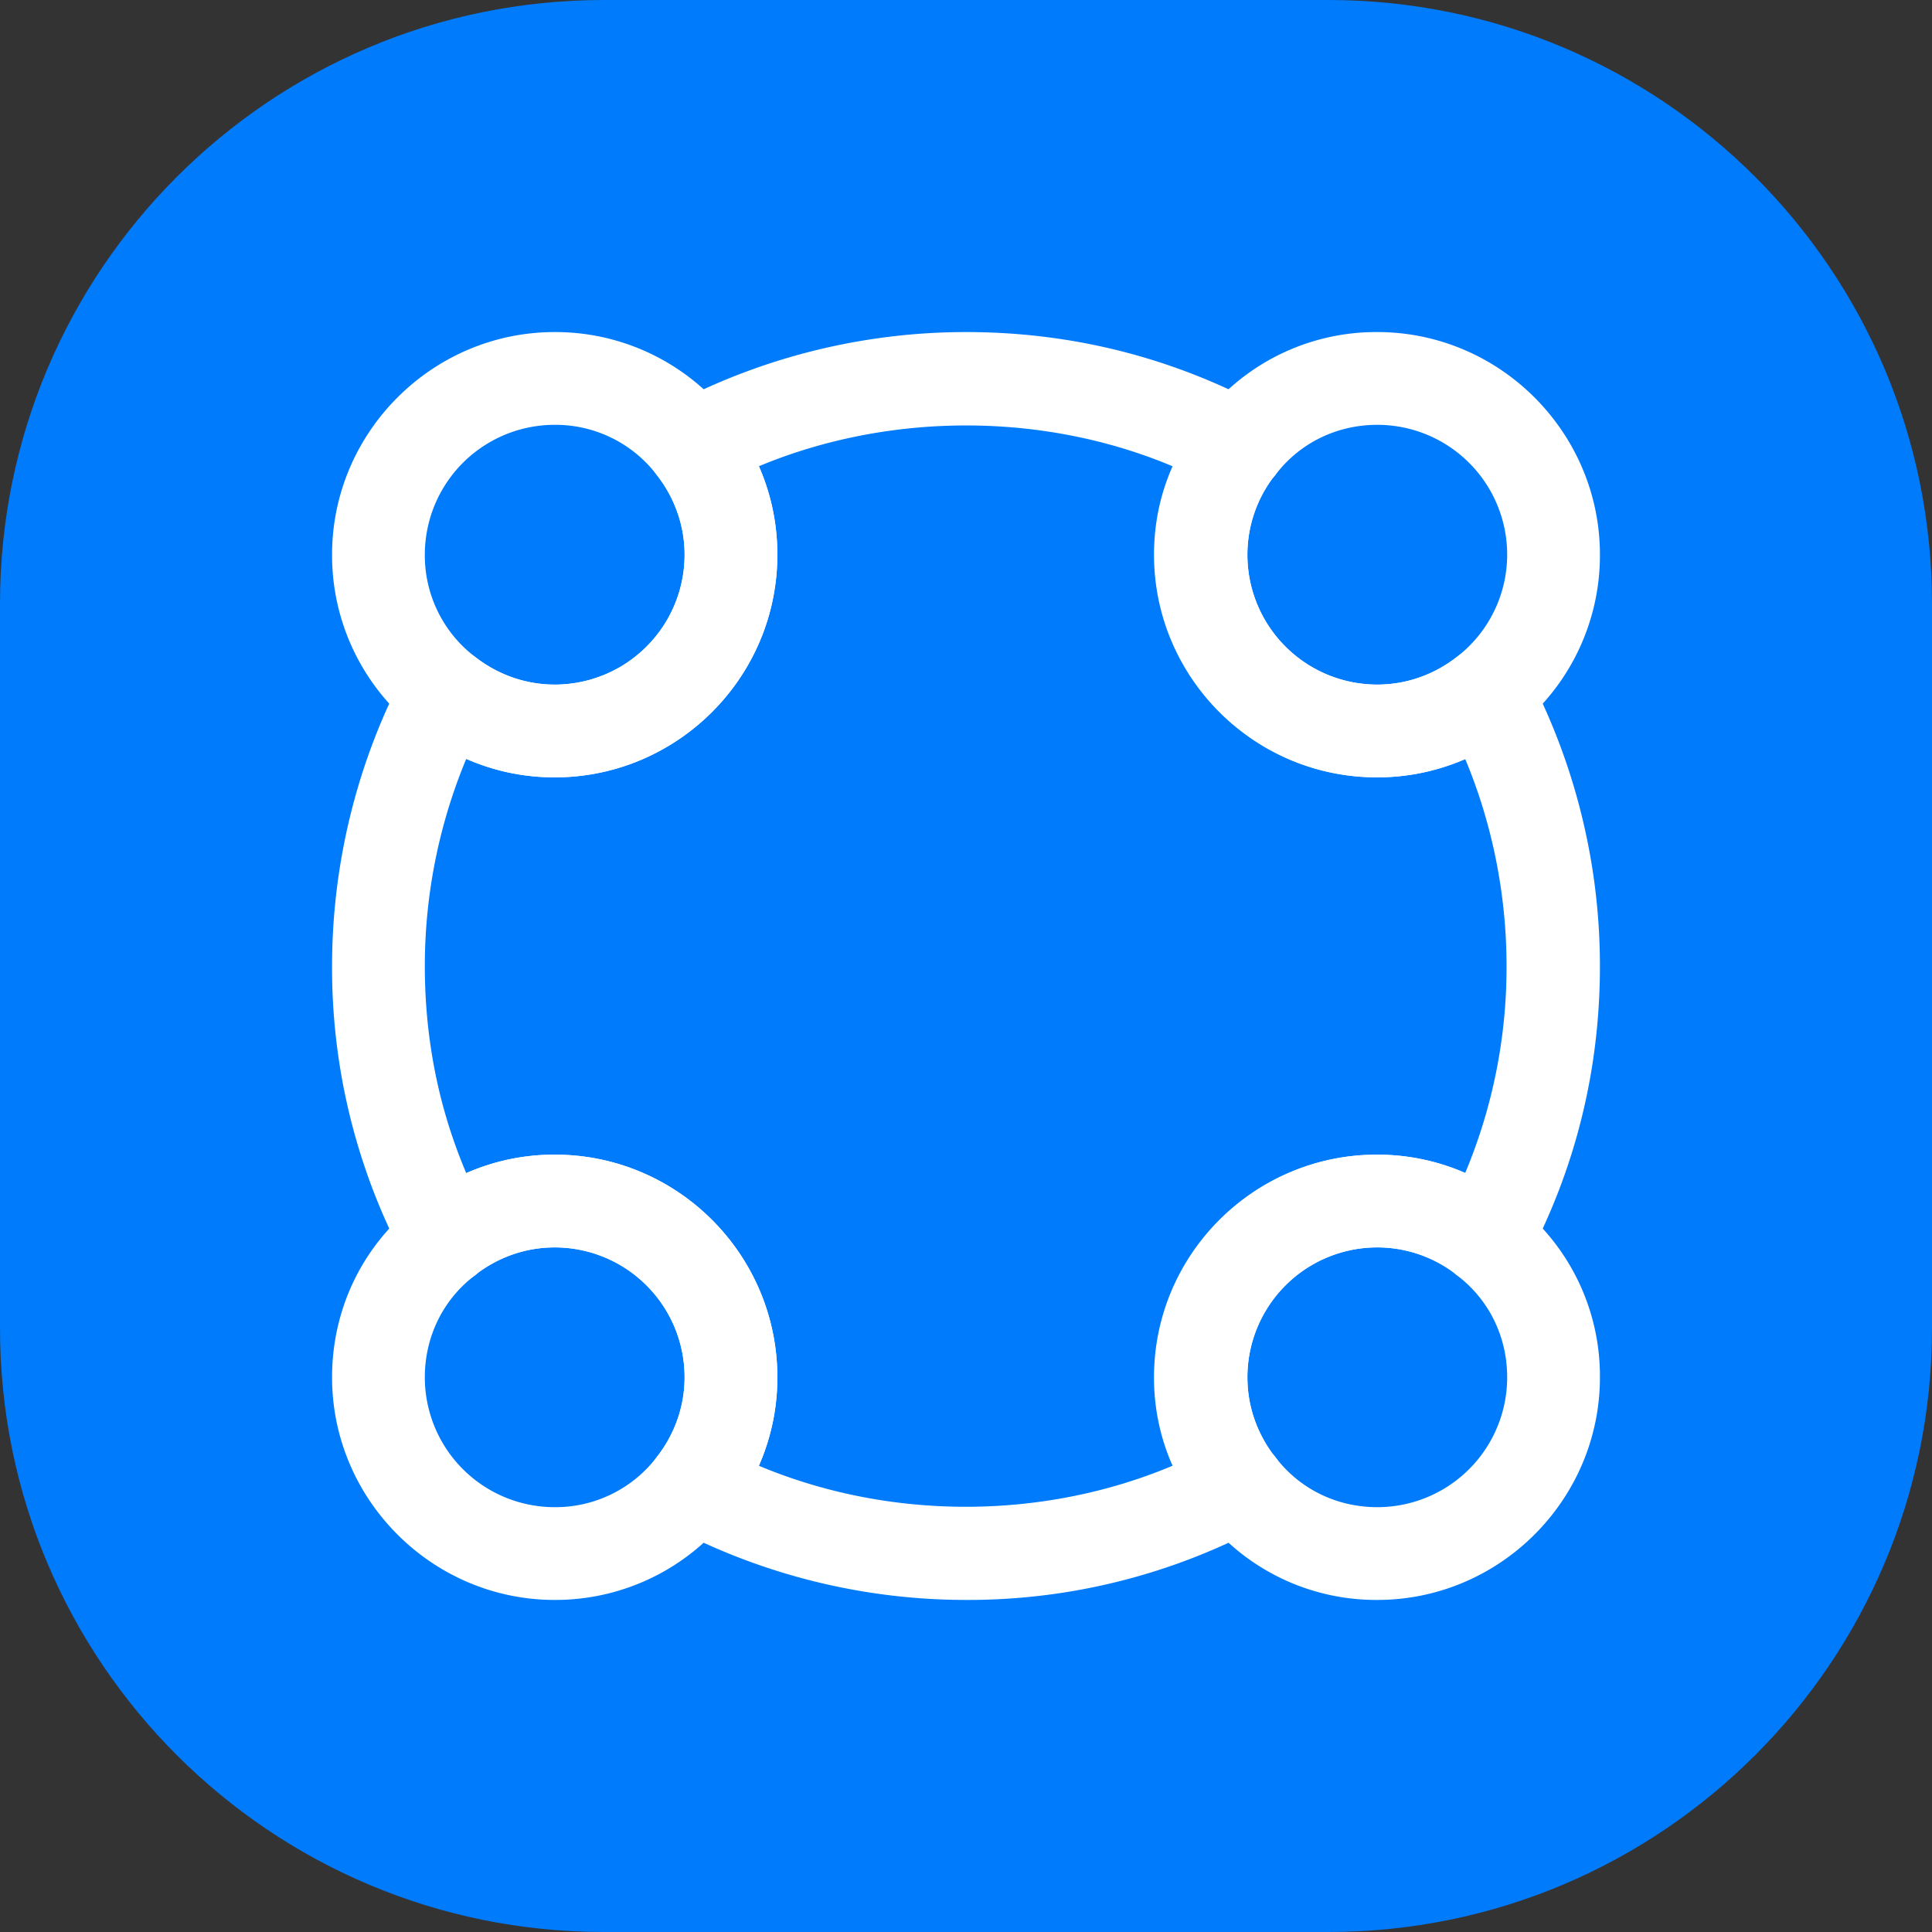
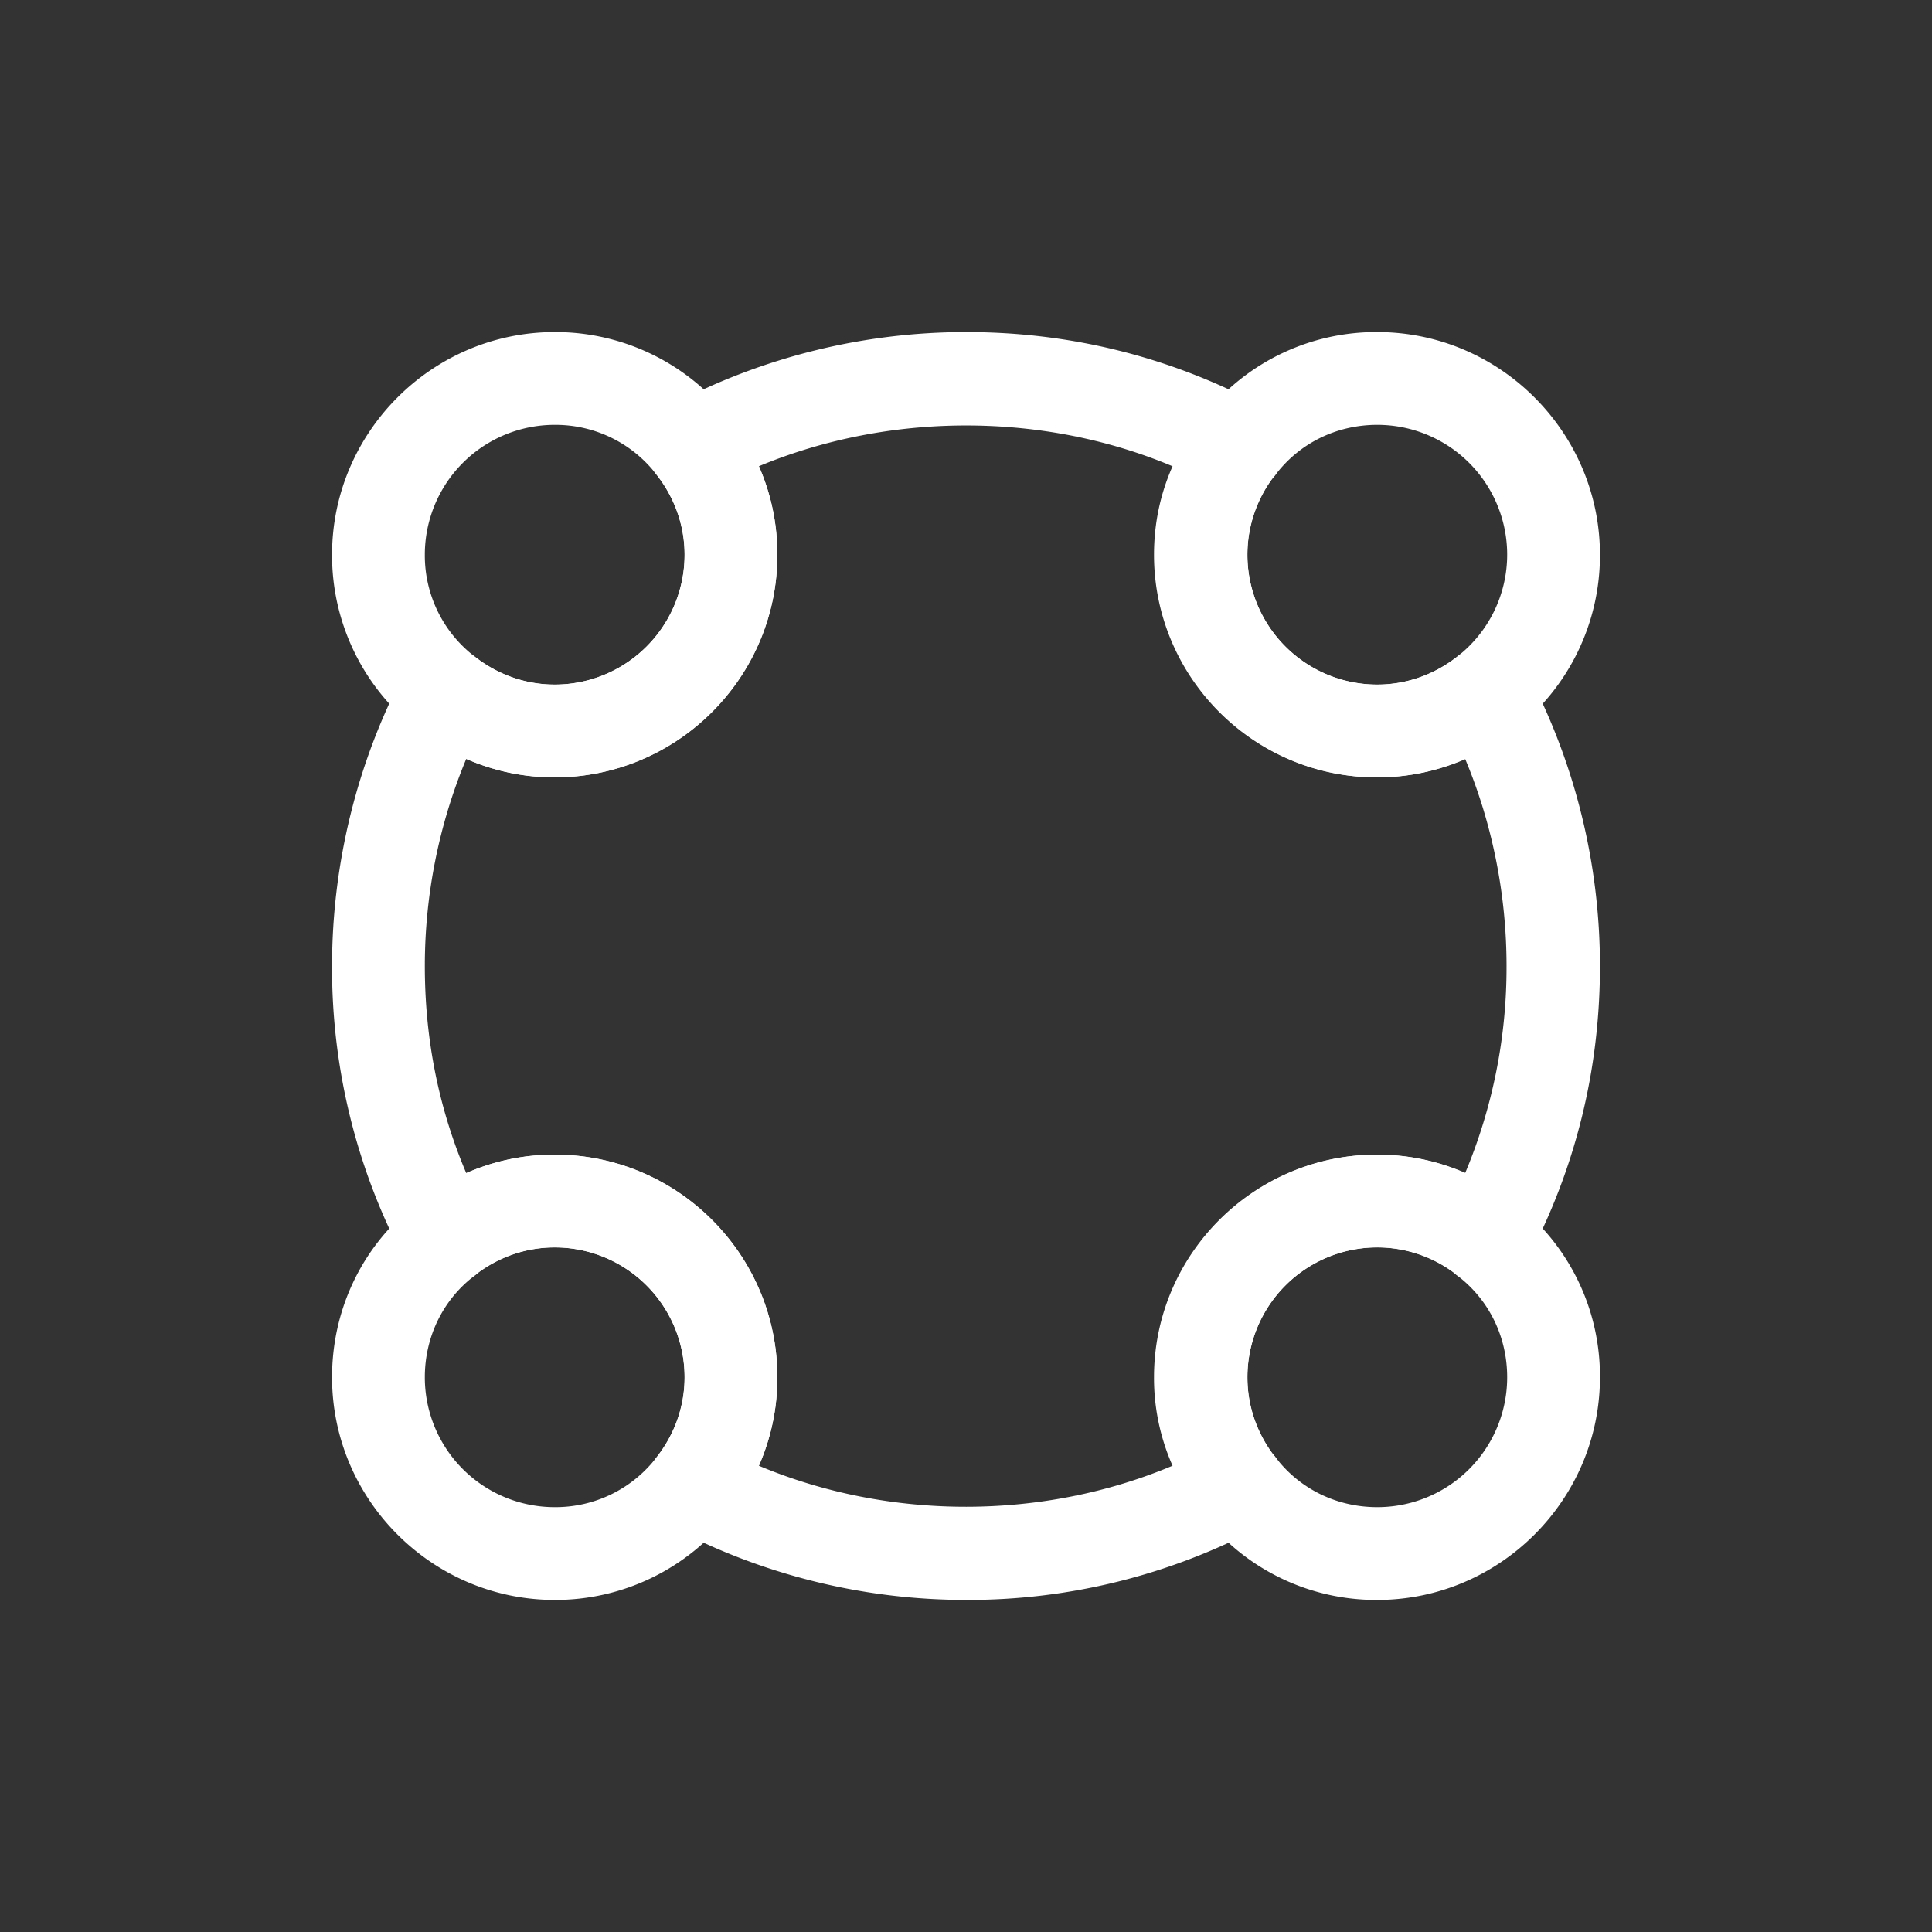
<svg xmlns="http://www.w3.org/2000/svg" width="64" height="64" fill="none">
  <rect width="100%" height="100%" fill="#333333" stroke="none" />
  <g clip-path="url(#a)">
-     <path d="M0 20C0 8.954 8.954 0 20 0h24c11.046 0 20 8.954 20 20v24c0 11.046-8.954 20-20 20H20C8.954 64 0 55.046 0 44V20z" fill="#007BFB" />
    <path d="M45.624 25.751c-4.077 0-7.375-3.319-7.375-7.375 0-1.66.553-3.238 1.577-4.549.041-.061.103-.102.144-.164A7.253 7.253 0 0 1 45.624 11C49.681 11 53 14.319 53 18.376a7.318 7.318 0 0 1-2.827 5.798 7.343 7.343 0 0 1-4.549 1.577zm-3.483-9.895a4.259 4.259 0 0 0-.82 2.52 4.302 4.302 0 0 0 4.303 4.302c.963 0 1.885-.328 2.643-.922a4.28 4.28 0 0 0 1.66-3.38 4.302 4.302 0 0 0-4.303-4.303c-1.331 0-2.56.594-3.36 1.64-.04.06-.082.102-.123.143zM18.376 25.751a7.343 7.343 0 0 1-4.549-1.577A7.318 7.318 0 0 1 11 18.376C11 14.319 14.319 11 18.376 11a7.318 7.318 0 0 1 5.798 2.827 7.343 7.343 0 0 1 1.577 4.549c0 4.056-3.319 7.375-7.375 7.375zm0-11.678a4.302 4.302 0 0 0-4.303 4.303 4.22 4.22 0 0 0 1.66 3.38c.758.594 1.68.922 2.643.922a4.302 4.302 0 0 0 4.302-4.302c0-.963-.328-1.885-.922-2.643a4.22 4.22 0 0 0-3.38-1.66zM45.624 53a7.253 7.253 0 0 1-5.654-2.663c-.062-.041-.103-.103-.144-.164a7.343 7.343 0 0 1-1.577-4.549c0-4.077 3.319-7.375 7.375-7.375 1.66 0 3.237.553 4.549 1.577.061.041.102.103.164.144A7.253 7.253 0 0 1 53 45.624C53 49.681 49.681 53 45.624 53zm-3.483-4.856c.041.041.082.082.123.144.8 1.045 2.029 1.639 3.36 1.639a4.302 4.302 0 0 0 4.303-4.303c0-1.331-.594-2.56-1.64-3.36-.06-.04-.102-.082-.143-.123a4.259 4.259 0 0 0-2.52-.82 4.302 4.302 0 0 0-4.302 4.303c0 .922.287 1.783.82 2.52zM18.376 53C14.319 53 11 49.681 11 45.624c0-2.212.963-4.261 2.663-5.654.041-.062.103-.103.164-.144a7.343 7.343 0 0 1 4.549-1.577c4.077 0 7.375 3.319 7.375 7.375 0 1.66-.553 3.237-1.577 4.549A7.318 7.318 0 0 1 18.376 53zm-2.52-10.858c-.041.04-.082.081-.144.122-1.045.8-1.639 2.029-1.639 3.36a4.302 4.302 0 0 0 4.303 4.303 4.22 4.22 0 0 0 3.38-1.66c.594-.758.922-1.68.922-2.643a4.302 4.302 0 0 0-4.302-4.302c-.922 0-1.783.287-2.52.82z" fill="#fff" />
    <path d="M32 53a20.89 20.89 0 0 1-9.752-2.418c-.41-.204-.676-.594-.779-1.044-.102-.451 0-.902.287-1.27.594-.759.922-1.68.922-2.644a4.302 4.302 0 0 0-4.302-4.302c-.963 0-1.885.328-2.643.922-.349.287-.82.39-1.27.287a1.556 1.556 0 0 1-1.045-.779A20.587 20.587 0 0 1 11 32c0-3.401.84-6.782 2.418-9.752.204-.41.594-.676 1.044-.779.451-.102.902.02 1.27.287.759.594 1.68.922 2.644.922a4.302 4.302 0 0 0 4.302-4.302c0-.963-.328-1.885-.922-2.643-.287-.349-.39-.82-.287-1.27.103-.451.369-.82.779-1.045A20.89 20.89 0 0 1 32 11c3.462 0 6.74.82 9.752 2.418.41.204.676.594.779 1.044.102.451-.02.902-.287 1.27a4.274 4.274 0 0 0-.922 2.644 4.302 4.302 0 0 0 4.302 4.302c.963 0 1.885-.328 2.643-.922.349-.287.82-.39 1.27-.287.451.103.82.369 1.045.779A20.89 20.89 0 0 1 53 32c0 3.462-.82 6.74-2.418 9.752-.204.41-.594.676-1.044.779-.451.102-.902-.02-1.27-.287a4.274 4.274 0 0 0-2.644-.922 4.302 4.302 0 0 0-4.302 4.302c0 .963.328 1.885.922 2.643.287.349.39.82.287 1.27-.103.451-.369.82-.779 1.045A20.587 20.587 0 0 1 32 53zm-6.863-4.446c4.343 1.824 9.424 1.803 13.706 0a7.157 7.157 0 0 1-.615-2.93c0-4.077 3.32-7.375 7.376-7.375 1.024 0 2.008.205 2.93.614A17.618 17.618 0 0 0 49.906 32c0-2.356-.47-4.712-1.372-6.863a7.158 7.158 0 0 1-2.93.614c-4.077 0-7.376-3.319-7.376-7.375 0-1.025.205-2.008.615-2.93-4.282-1.803-9.384-1.803-13.706 0 .41.922.614 1.905.614 2.93 0 4.077-3.319 7.375-7.375 7.375a7.157 7.157 0 0 1-2.93-.614A17.843 17.843 0 0 0 14.073 32c0 2.397.45 4.692 1.373 6.863a7.157 7.157 0 0 1 2.93-.614c4.077 0 7.375 3.319 7.375 7.375a7.157 7.157 0 0 1-.614 2.93z" fill="#fff" />
  </g>
  <defs>
    <clipPath id="a">
      <path fill="#fff" d="M0 0h64v64H0z" />
    </clipPath>
  </defs>
</svg>